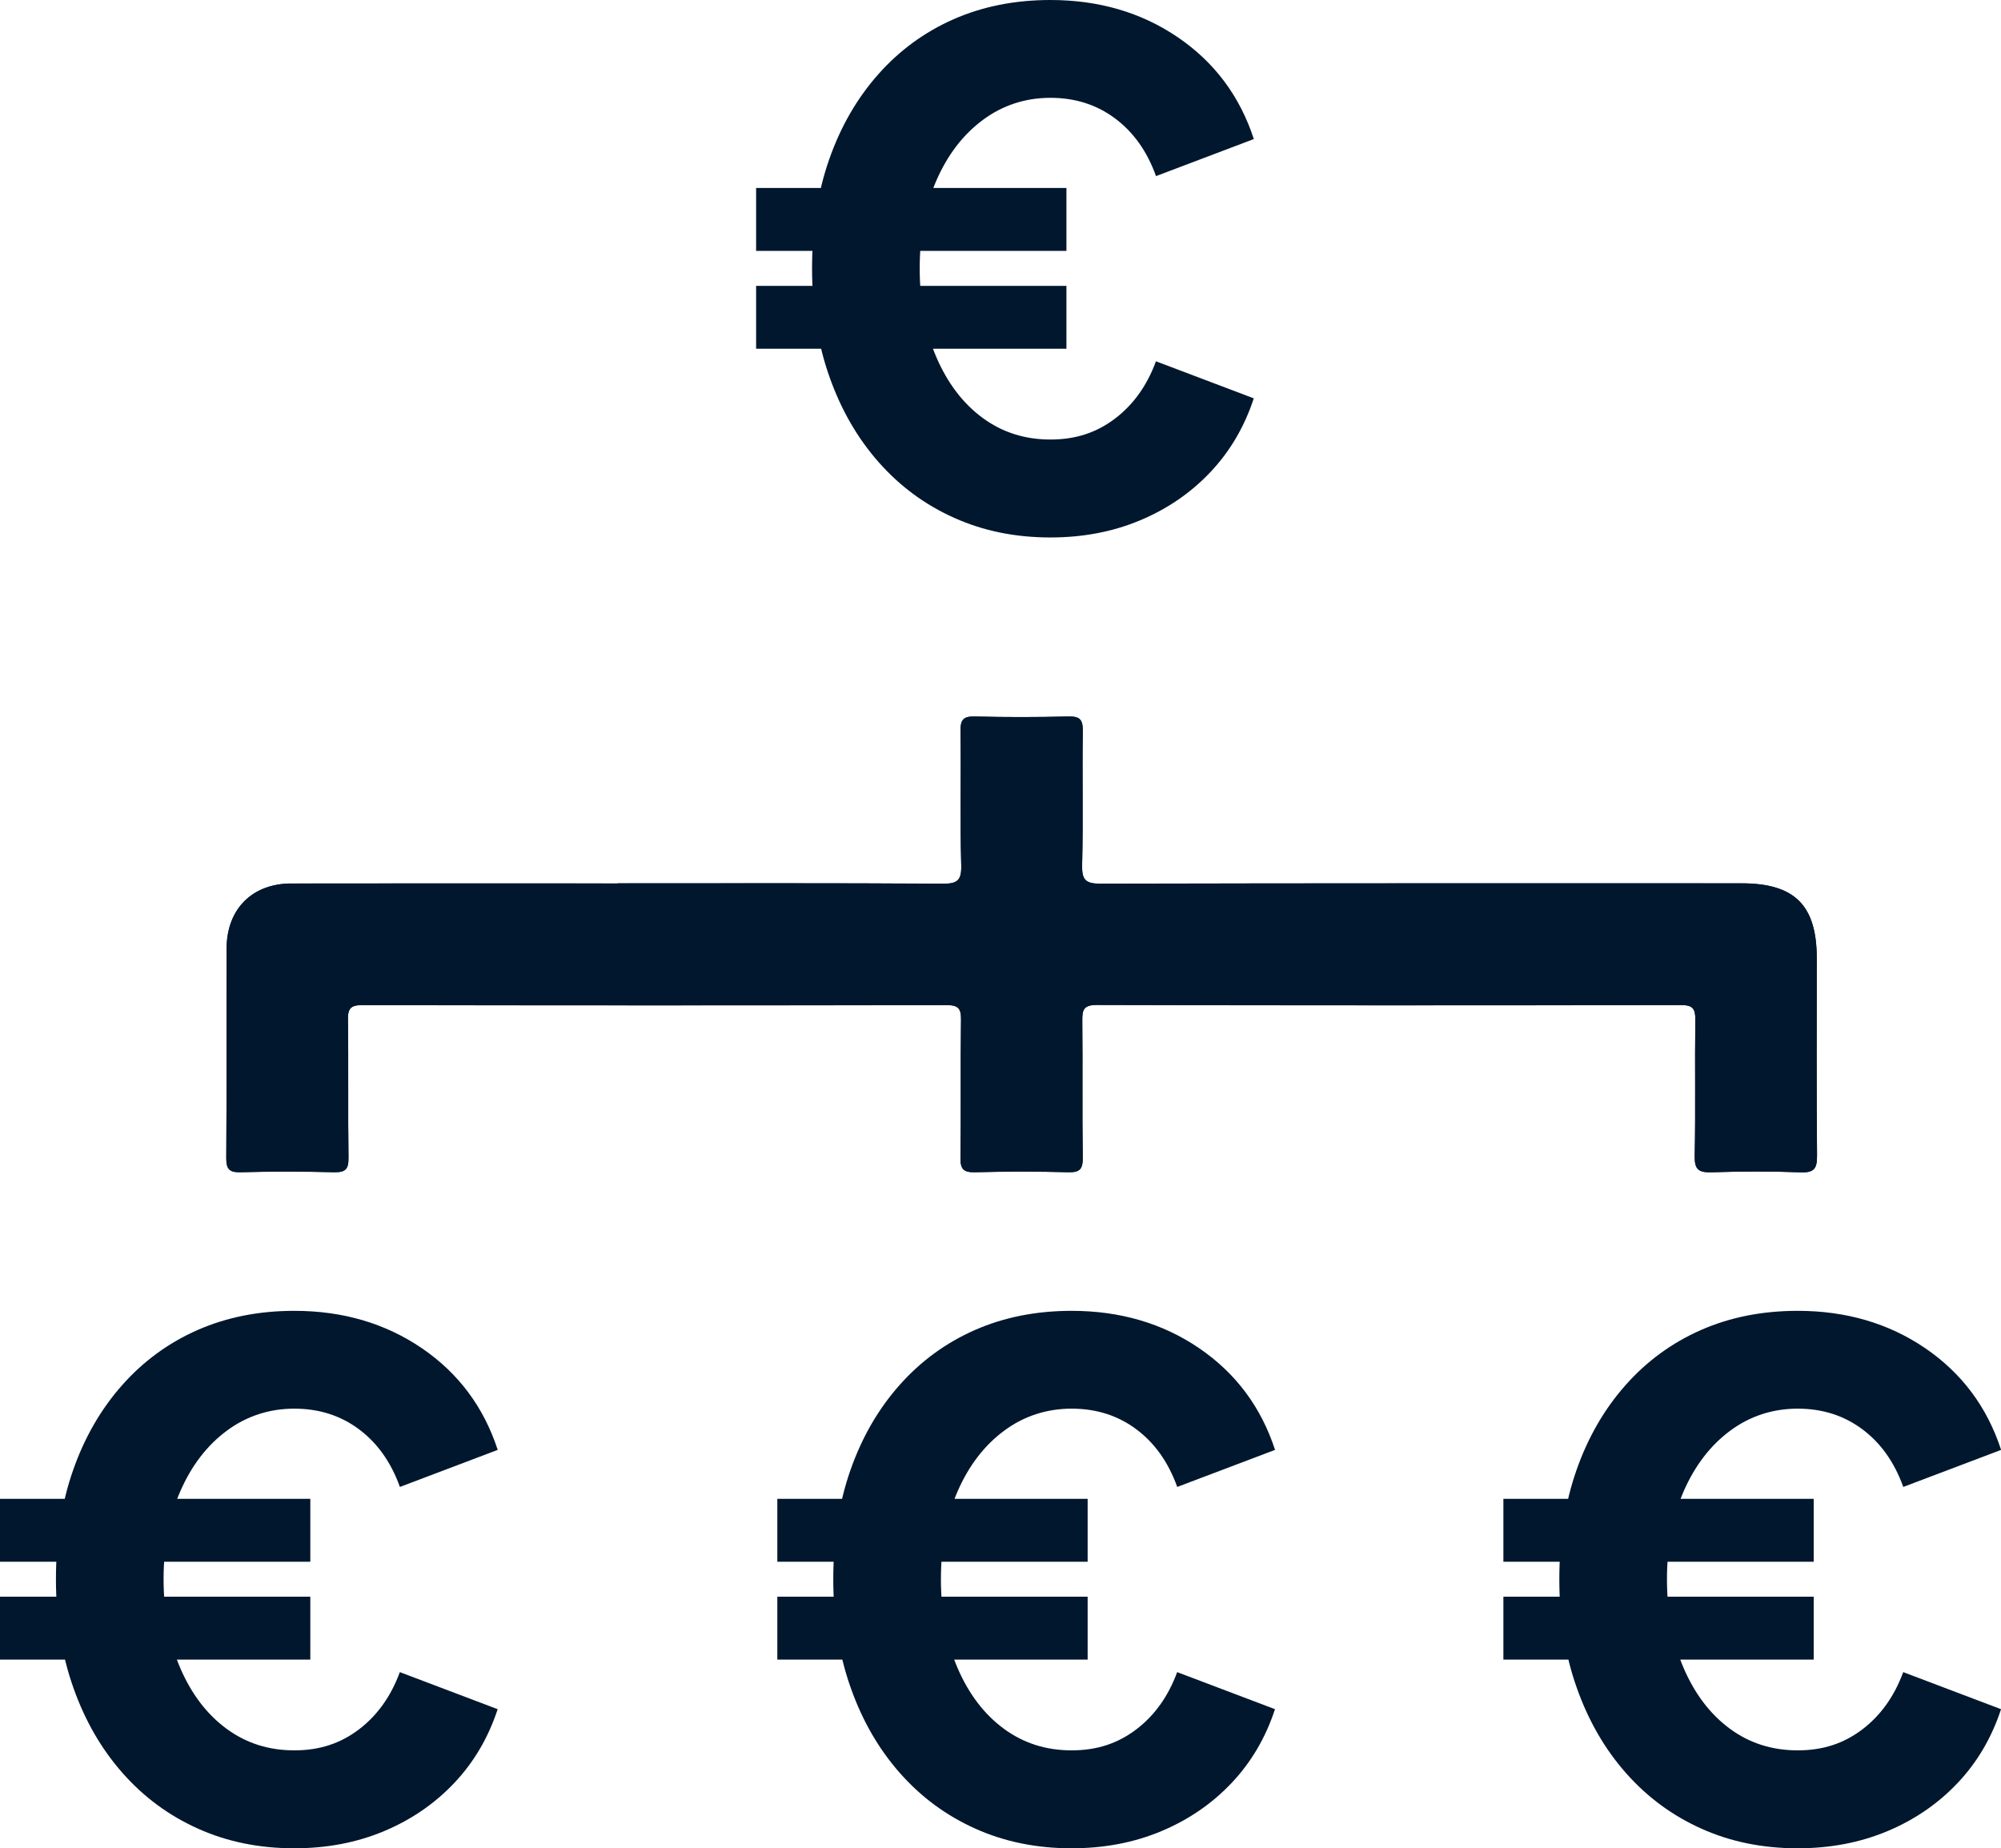
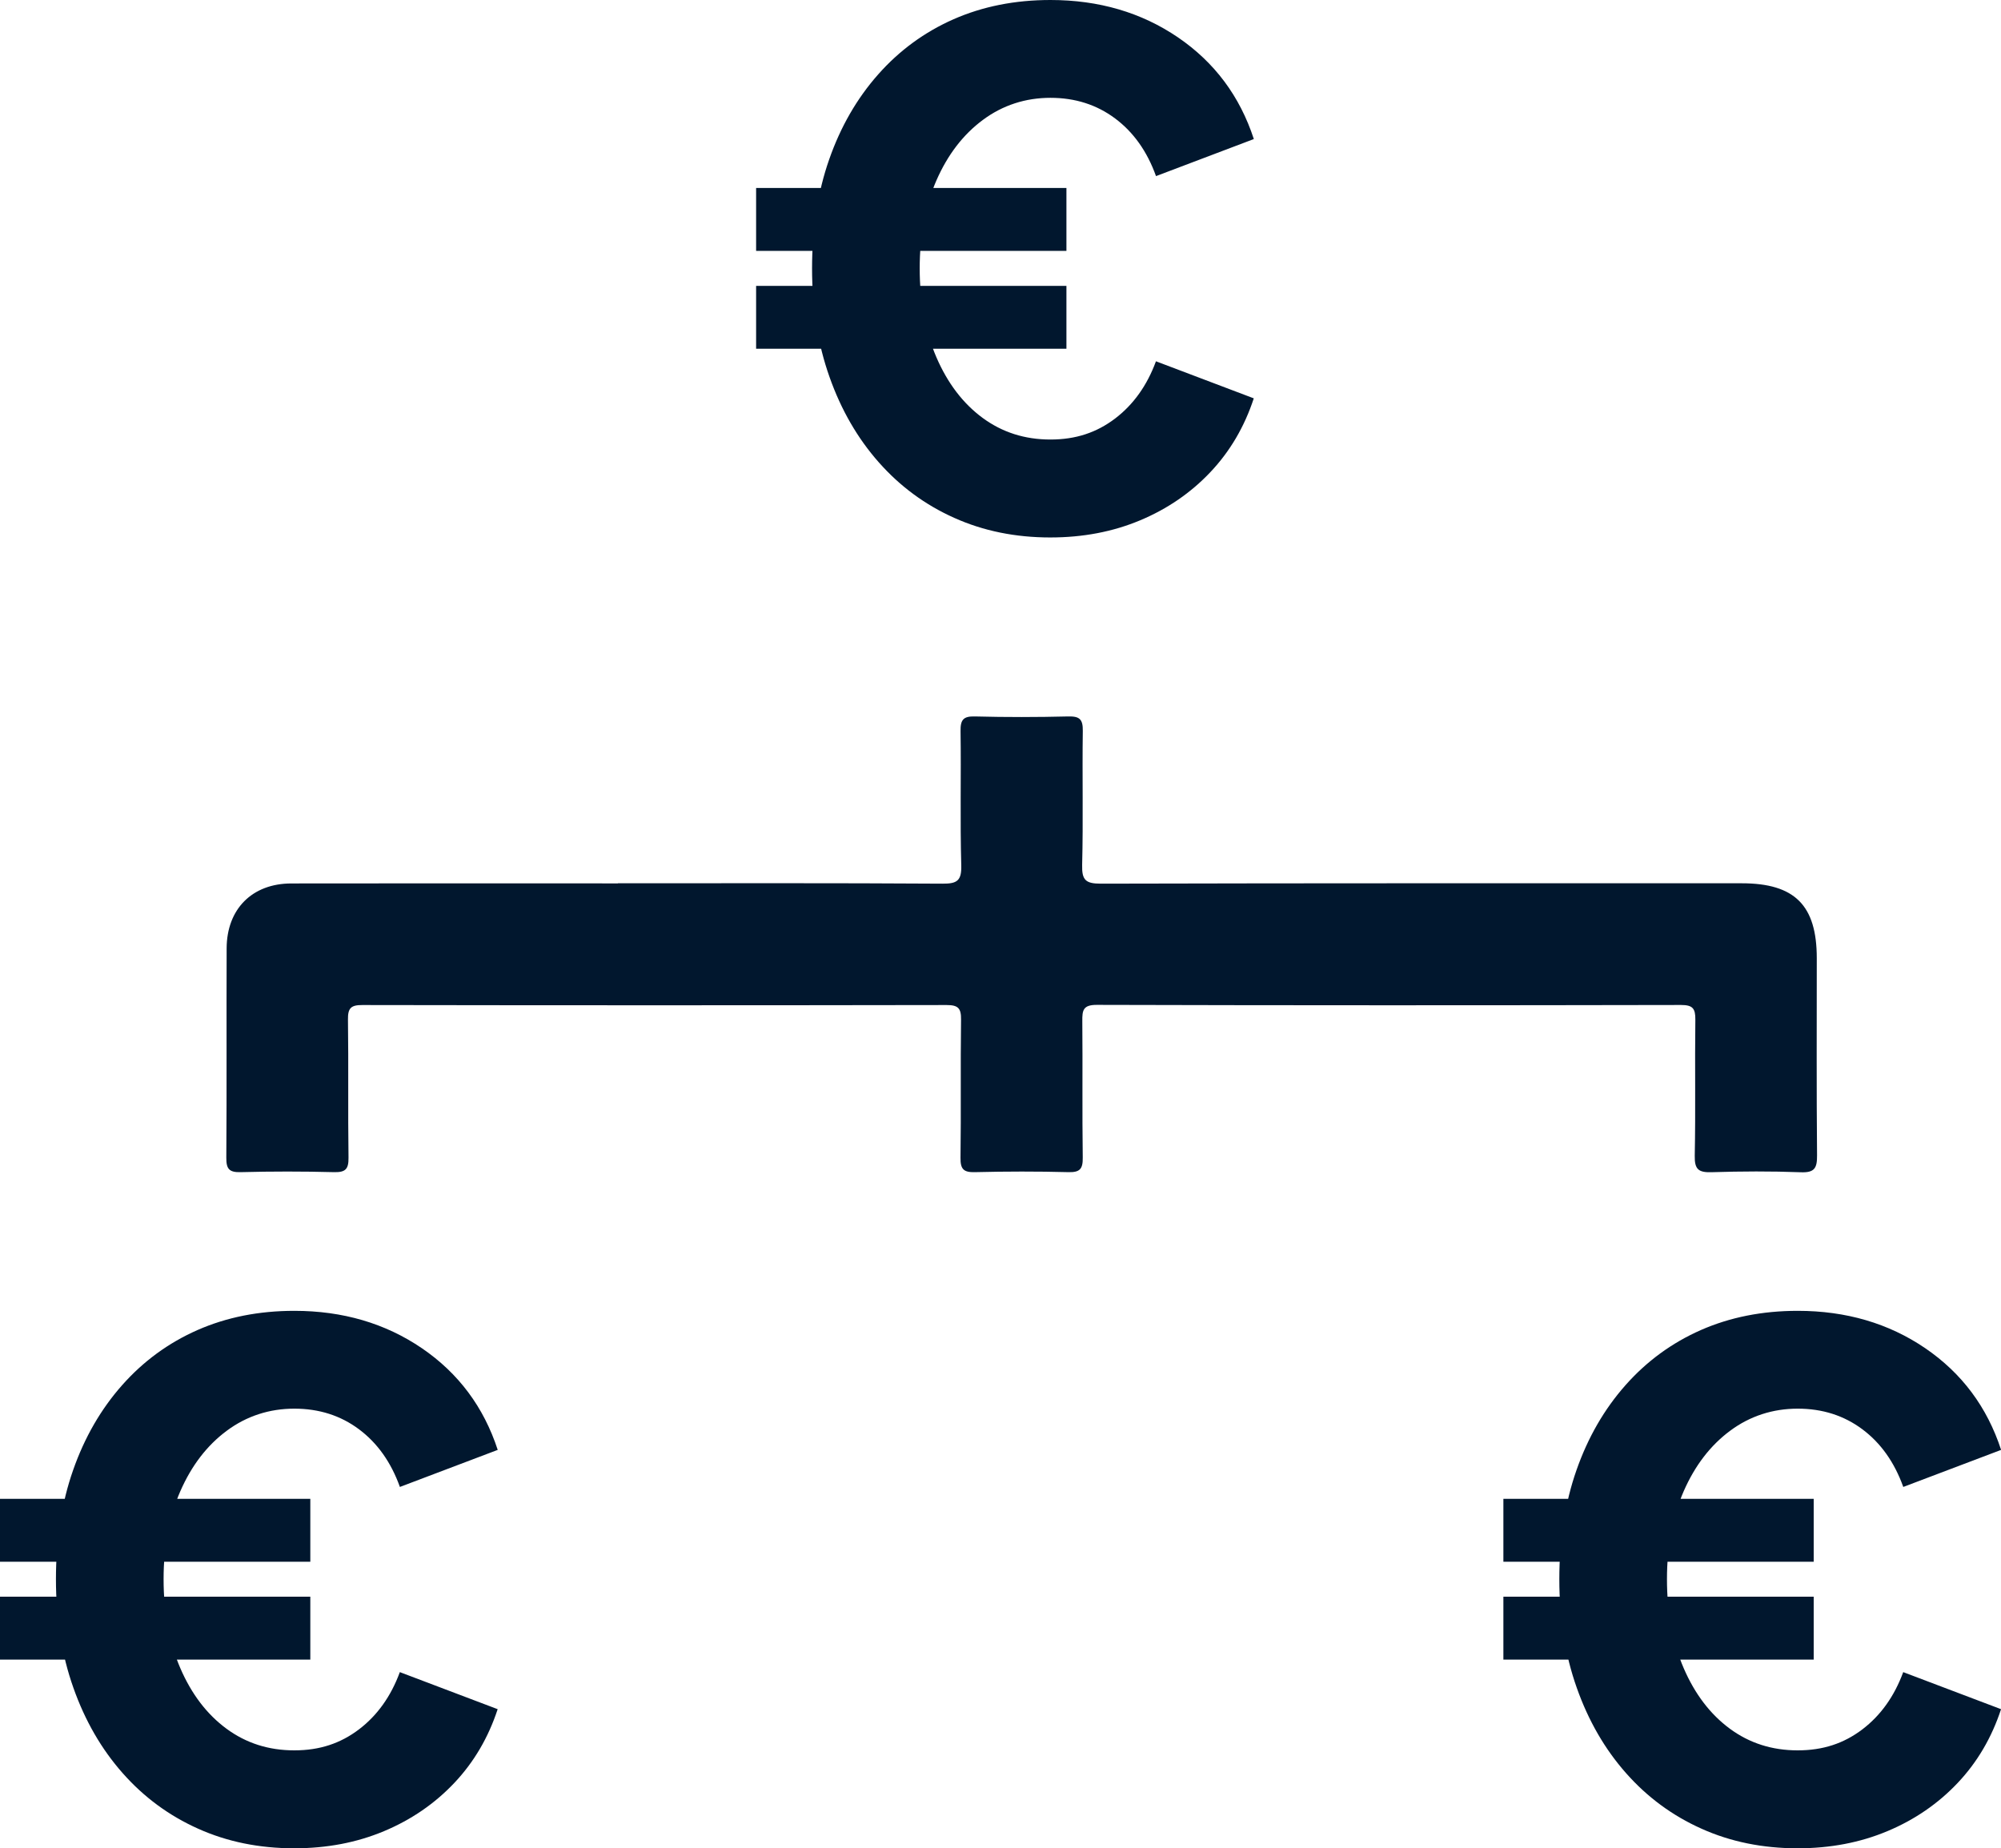
<svg xmlns="http://www.w3.org/2000/svg" id="Ebene_1" viewBox="0 0 368.78 340.66">
  <g>
    <path d="M113.87,162.82c-20.06,0-40.12-.03-60.18.01-7.22.01-11.89,4.71-11.92,11.95-.05,12.86.03,25.72-.06,38.57-.02,2.09.51,2.75,2.65,2.69,5.73-.15,11.46-.15,17.19,0,2.11.05,2.71-.54,2.68-2.67-.12-8.49.02-16.98-.1-25.46-.03-2.12.56-2.68,2.67-2.67,35.88.06,71.77.06,107.65,0,2.12,0,2.7.57,2.67,2.68-.12,8.49.02,16.98-.1,25.46-.03,2.14.59,2.72,2.69,2.66,5.73-.14,11.46-.15,17.19,0,2.15.06,2.68-.61,2.65-2.7-.12-8.36,0-16.73-.08-25.09-.02-2.03.11-3.05,2.69-3.04,35.88.1,71.77.09,107.65.02,2.16,0,2.66.64,2.64,2.71-.11,8.36.06,16.73-.11,25.09-.05,2.53.73,3.09,3.1,3.02,5.48-.17,10.97-.2,16.44.01,2.54.1,3.02-.76,3-3.12-.11-12.11-.05-24.22-.05-36.33,0-9.76-4.06-13.81-13.84-13.81-39.37,0-78.74-.03-118.11.07-2.8,0-3.51-.66-3.44-3.45.21-8.23,0-16.48.12-24.71.03-2.14-.59-2.71-2.69-2.66-5.73.14-11.46.15-17.19,0-2.15-.06-2.68.62-2.65,2.7.12,8.24-.1,16.48.13,24.71.08,2.87-.75,3.43-3.48,3.41-19.93-.13-39.87-.07-59.8-.07Z" style="fill: #01172e;" />
-     <path d="M113.87,162.82c19.93,0,39.87-.06,59.8.07,2.73.02,3.56-.54,3.48-3.41-.23-8.23-.01-16.48-.13-24.71-.03-2.08.49-2.76,2.65-2.7,5.73.15,11.46.14,17.19,0,2.09-.05,2.72.52,2.69,2.66-.13,8.24.08,16.48-.12,24.71-.07,2.79.63,3.46,3.44,3.45,39.37-.1,78.74-.07,118.11-.07,9.78,0,13.84,4.05,13.84,13.81,0,12.11-.06,24.22.05,36.33.02,2.35-.46,3.22-3,3.12-5.47-.21-10.96-.18-16.44-.01-2.37.07-3.16-.49-3.1-3.02.17-8.36,0-16.73.11-25.09.03-2.07-.48-2.71-2.64-2.71-35.88.07-71.77.08-107.65-.02-2.58,0-2.71,1.01-2.69,3.04.09,8.36-.03,16.73.08,25.09.03,2.09-.5,2.76-2.65,2.7-5.73-.15-11.46-.14-17.19,0-2.1.05-2.72-.53-2.69-2.66.12-8.49-.02-16.98.1-25.46.03-2.11-.55-2.68-2.67-2.68-35.88.07-71.77.07-107.65,0-2.11,0-2.7.55-2.67,2.67.12,8.49-.02,16.98.1,25.46.03,2.13-.57,2.72-2.68,2.67-5.73-.14-11.46-.15-17.19,0-2.14.06-2.67-.6-2.65-2.69.09-12.86.01-25.72.06-38.57.03-7.24,4.7-11.94,11.92-11.95,20.06-.04,40.12-.01,60.18-.01Z" style="fill: #01172e;" />
  </g>
  <path d="M139.35,46.24v-11.59h57.19v11.59h-57.19ZM139.35,64.28v-11.59h57.19v11.59h-57.19ZM193.58,99.06c-6.44,0-12.35-1.2-17.71-3.61-5.37-2.4-10.01-5.82-13.91-10.24-3.91-4.42-6.94-9.66-9.08-15.72-2.15-6.05-3.22-12.73-3.22-20.03s1.05-14.08,3.16-20.09c2.1-6.01,5.11-11.23,9.02-15.65,3.91-4.42,8.54-7.81,13.91-10.18,5.37-2.36,11.31-3.54,17.84-3.54,8.93,0,16.77,2.3,23.51,6.89,6.74,4.6,11.4,10.84,13.98,18.74l-18.03,6.83c-1.63-4.55-4.14-8.09-7.54-10.63-3.39-2.53-7.36-3.8-11.92-3.8s-8.78,1.35-12.43,4.06c-3.65,2.7-6.5,6.42-8.57,11.14-2.06,4.72-3.09,10.13-3.09,16.23s1.03,11.66,3.09,16.42,4.89,8.48,8.5,11.14c3.61,2.66,7.77,3.99,12.49,3.99s8.52-1.29,11.92-3.86c3.39-2.58,5.9-6.1,7.54-10.56l18.03,6.83c-1.72,5.24-4.38,9.77-7.99,13.59-3.61,3.82-7.92,6.78-12.95,8.89s-10.54,3.16-16.55,3.16Z" style="fill: #01172e;" />
  <path d="M0,287.84v-11.59h57.19v11.59H0ZM0,305.88v-11.59h57.19v11.59H0ZM54.23,340.66c-6.44,0-12.35-1.2-17.71-3.61-5.37-2.4-10.01-5.82-13.91-10.24-3.91-4.42-6.94-9.66-9.08-15.72-2.15-6.05-3.22-12.73-3.22-20.03s1.05-14.08,3.16-20.09c2.1-6.01,5.11-11.23,9.02-15.65,3.91-4.42,8.54-7.81,13.91-10.18,5.37-2.36,11.31-3.54,17.84-3.54,8.93,0,16.77,2.3,23.51,6.89,6.74,4.6,11.4,10.84,13.98,18.74l-18.03,6.83c-1.63-4.55-4.14-8.09-7.54-10.63-3.39-2.53-7.36-3.8-11.92-3.8s-8.78,1.35-12.43,4.06c-3.65,2.7-6.5,6.42-8.57,11.14-2.06,4.72-3.09,10.13-3.09,16.23s1.03,11.66,3.09,16.42,4.89,8.48,8.5,11.14c3.61,2.66,7.77,3.99,12.49,3.99s8.52-1.29,11.92-3.86c3.39-2.58,5.9-6.1,7.54-10.56l18.03,6.83c-1.72,5.24-4.38,9.77-7.99,13.59-3.61,3.82-7.92,6.78-12.95,8.89s-10.54,3.16-16.55,3.16Z" style="fill: #01172e;" />
-   <path d="M143.26,287.84v-11.59h57.19v11.59h-57.19ZM143.26,305.88v-11.59h57.19v11.59h-57.19ZM197.49,340.66c-6.44,0-12.35-1.2-17.71-3.61-5.37-2.4-10.01-5.82-13.91-10.24-3.91-4.42-6.94-9.66-9.08-15.72-2.15-6.05-3.22-12.73-3.22-20.03s1.05-14.08,3.16-20.09c2.1-6.01,5.11-11.23,9.02-15.65,3.91-4.42,8.54-7.81,13.91-10.18,5.37-2.36,11.31-3.54,17.84-3.54,8.93,0,16.77,2.3,23.51,6.89,6.74,4.6,11.4,10.84,13.98,18.74l-18.03,6.83c-1.63-4.55-4.14-8.09-7.54-10.63-3.39-2.53-7.36-3.8-11.92-3.8s-8.78,1.35-12.43,4.06c-3.65,2.7-6.5,6.42-8.57,11.14-2.06,4.72-3.09,10.13-3.09,16.23s1.03,11.66,3.09,16.42,4.89,8.48,8.5,11.14c3.61,2.66,7.77,3.99,12.49,3.99s8.52-1.29,11.92-3.86c3.39-2.58,5.9-6.1,7.54-10.56l18.03,6.83c-1.72,5.24-4.38,9.77-7.99,13.59-3.61,3.82-7.92,6.78-12.95,8.89s-10.54,3.16-16.55,3.16Z" style="fill: #01172e;" />
  <path d="M277.07,287.84v-11.59h57.19v11.59h-57.19ZM277.07,305.88v-11.59h57.19v11.59h-57.19ZM331.3,340.66c-6.44,0-12.35-1.2-17.71-3.61-5.37-2.4-10.01-5.82-13.91-10.24-3.91-4.42-6.94-9.66-9.08-15.72-2.15-6.05-3.22-12.73-3.22-20.03s1.05-14.08,3.16-20.09c2.1-6.01,5.11-11.23,9.02-15.65,3.91-4.42,8.54-7.81,13.91-10.18,5.37-2.36,11.31-3.54,17.84-3.54,8.93,0,16.77,2.3,23.51,6.89,6.74,4.6,11.4,10.84,13.98,18.74l-18.03,6.83c-1.63-4.55-4.14-8.09-7.54-10.63-3.39-2.53-7.36-3.8-11.92-3.8s-8.78,1.35-12.43,4.06c-3.65,2.7-6.5,6.42-8.57,11.14-2.06,4.72-3.09,10.13-3.09,16.23s1.03,11.66,3.09,16.42,4.89,8.48,8.5,11.14c3.61,2.66,7.77,3.99,12.49,3.99s8.52-1.29,11.92-3.86c3.39-2.58,5.9-6.1,7.54-10.56l18.03,6.83c-1.72,5.24-4.38,9.77-7.99,13.59-3.61,3.82-7.92,6.78-12.95,8.89s-10.54,3.16-16.55,3.16Z" style="fill: #01172e;" />
</svg>